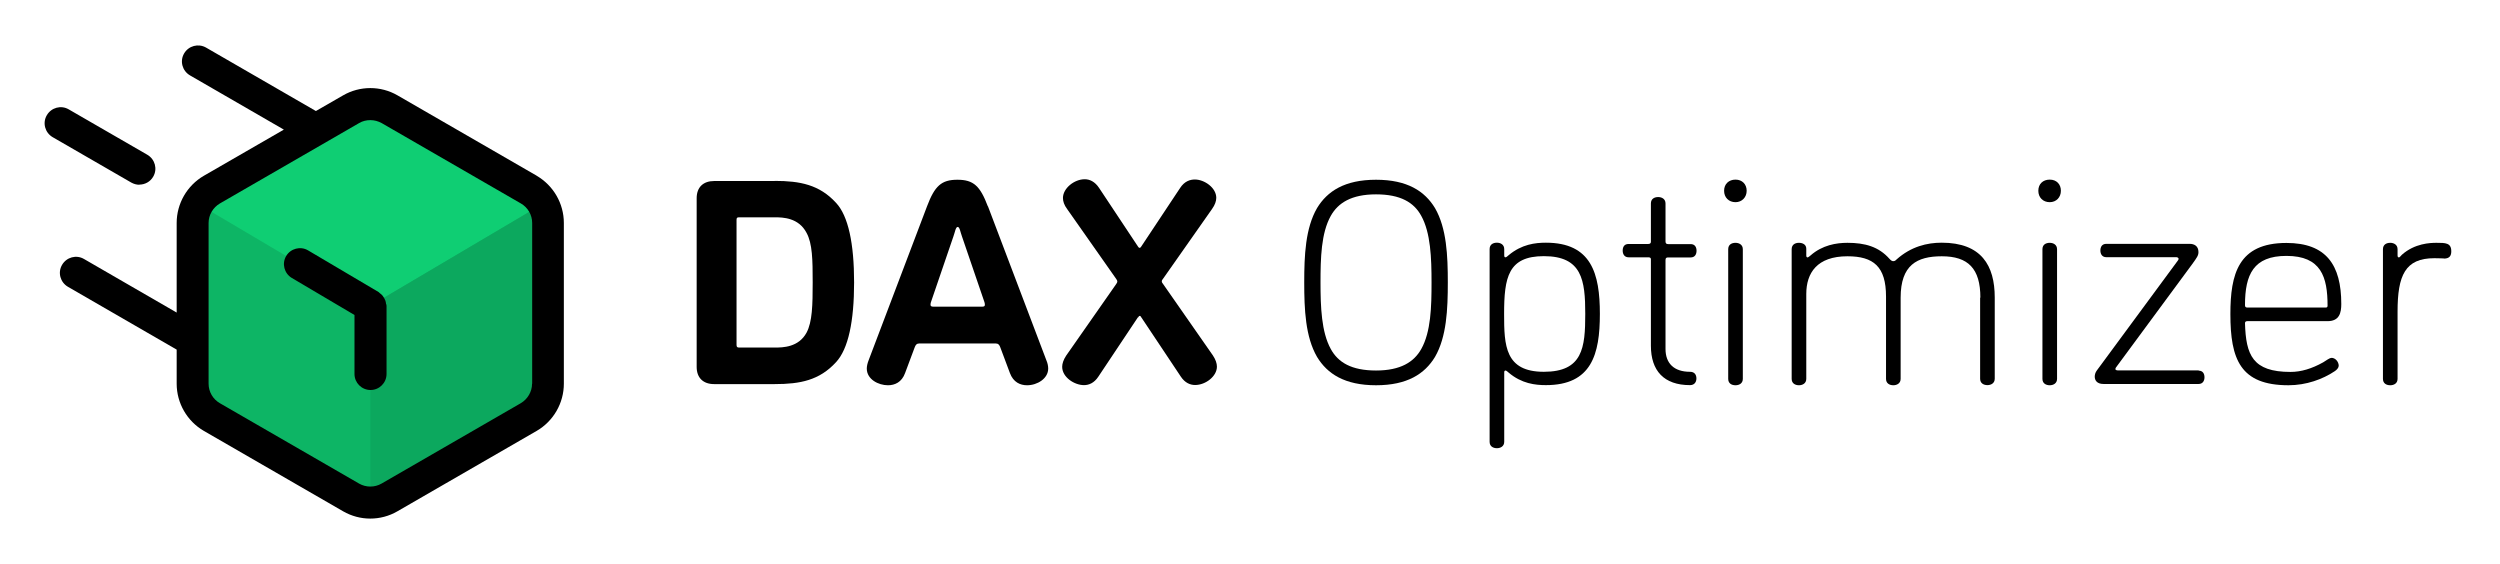
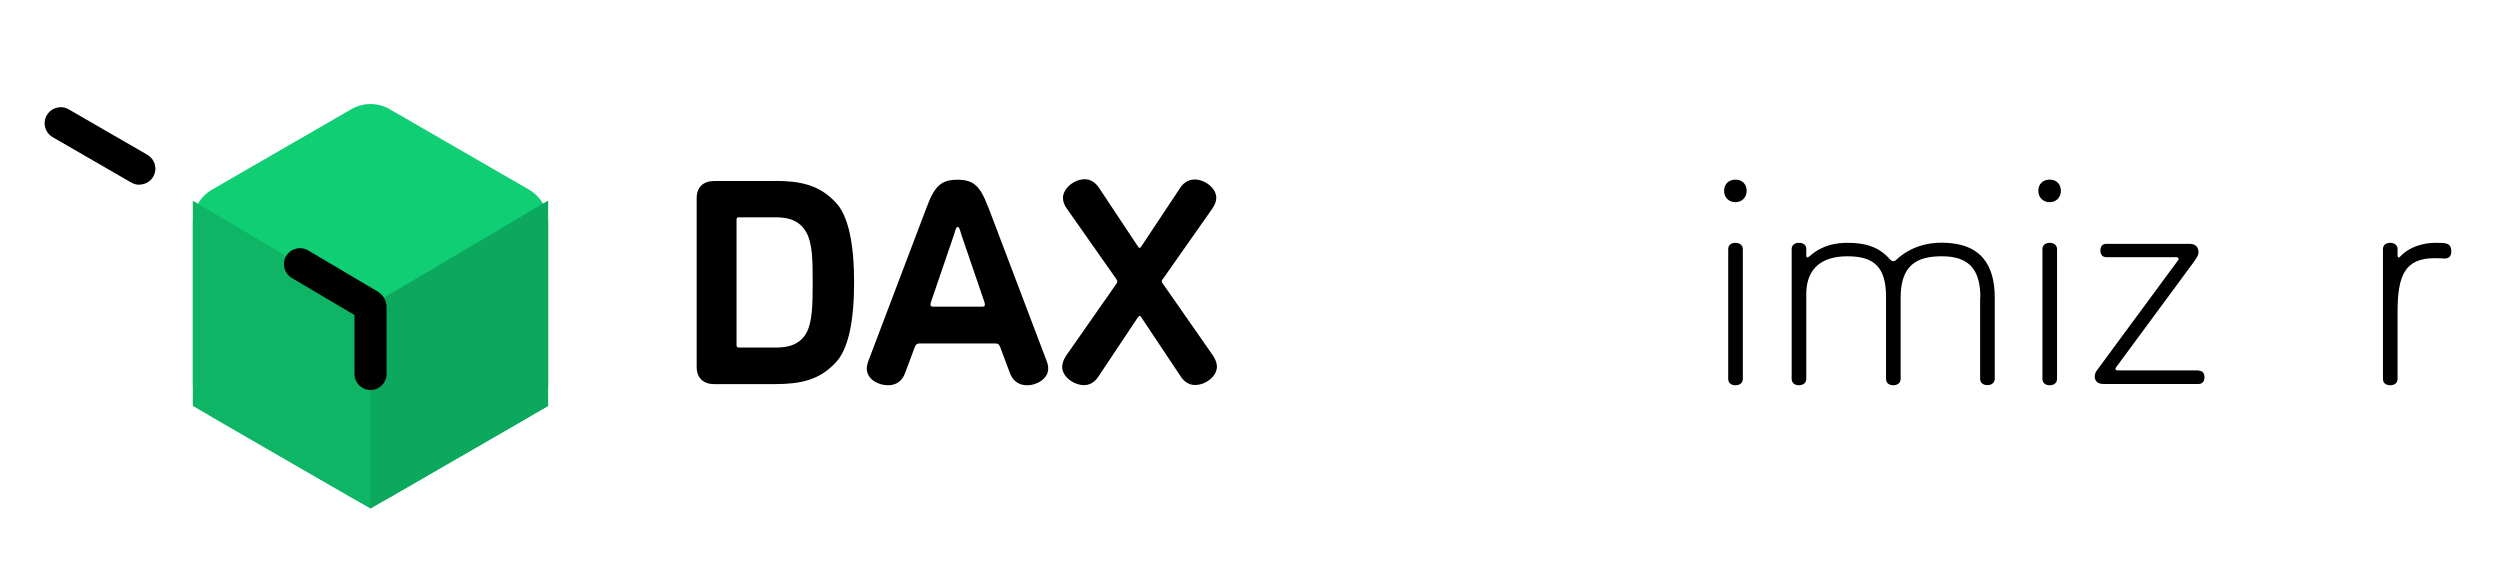
<svg xmlns="http://www.w3.org/2000/svg" id="a" viewBox="0 0 195 44">
  <g id="b">
    <path d="M60.43,14.11c1.98,0,3.49.3,4.78,1.71.96,1.02,1.41,3.19,1.41,6.21s-.45,5.19-1.41,6.22c-1.29,1.41-2.79,1.71-4.78,1.71h-4.73c-.84,0-1.36-.48-1.36-1.34v-13.16c0-.87.53-1.34,1.36-1.34h4.73ZM60.43,27.11c.64,0,1.86-.02,2.48-1.16.45-.84.48-2.16.48-3.92s-.02-3.03-.48-3.87c-.62-1.18-1.84-1.21-2.48-1.21h-2.77c-.17,0-.21.04-.21.21v9.74c0,.16.05.21.21.21h2.77Z" style="stroke-width:0px;" />
    <path d="M77.06,16.09l4.56,12.02c.1.23.14.46.14.64,0,.77-.84,1.3-1.65,1.3-.53,0-1.07-.23-1.34-.96l-.74-1.98c-.07-.21-.17-.32-.36-.32h-5.97c-.19,0-.29.11-.36.32l-.74,1.98c-.26.73-.81.96-1.34.96-.74,0-1.65-.46-1.65-1.3,0-.18.05-.41.14-.64l4.56-12.02c.6-1.59,1.12-2.07,2.37-2.07s1.77.48,2.37,2.07ZM76.61,23.92c.14,0,.21-.04.21-.14,0-.05,0-.14-.07-.32l-1.72-5.03c-.12-.32-.17-.73-.33-.73s-.21.41-.33.73l-1.72,5.03c-.07.18-.07.27-.07.32,0,.09.07.14.21.14h3.82Z" style="stroke-width:0px;" />
    <path d="M88.75,24.76l-3.08,4.62c-.33.5-.74.66-1.12.66-.74,0-1.7-.61-1.7-1.43,0-.25.1-.55.31-.87l3.9-5.58c.05-.07.09-.14.09-.2,0-.09-.05-.14-.09-.21l-3.82-5.44c-.24-.32-.33-.61-.33-.87,0-.75.88-1.46,1.7-1.46.38,0,.79.18,1.12.68l3.04,4.58c.05.07.07.09.12.09s.07-.02.12-.09l3.04-4.58c.34-.52.77-.66,1.15-.66.74,0,1.67.64,1.67,1.43,0,.25-.1.55-.33.87l-3.82,5.44c-.05.07-.1.11-.1.21,0,.07.05.14.1.2l3.89,5.58c.21.32.31.61.31.87,0,.75-.88,1.43-1.7,1.43-.38,0-.79-.16-1.12-.66l-3.08-4.62c-.05-.09-.07-.11-.12-.11s-.07.02-.12.11Z" style="stroke-width:0px;" />
-     <path d="M102.73,16.23c.8-1.32,2.16-2.21,4.6-2.21s3.8.89,4.6,2.21c.91,1.57,1,3.71,1,5.8s-.09,4.24-1,5.81c-.8,1.32-2.16,2.21-4.6,2.21s-3.8-.89-4.6-2.21c-.91-1.57-1-3.71-1-5.81s.09-4.23,1-5.8ZM103.8,27.22c.57,1.05,1.62,1.68,3.53,1.68s2.96-.66,3.53-1.68c.75-1.34.8-3.28.8-5.19s-.07-3.87-.8-5.19c-.57-1.05-1.62-1.68-3.53-1.68s-2.96.66-3.53,1.68c-.75,1.34-.8,3.28-.8,5.19s.07,3.87.8,5.19Z" style="stroke-width:0px;" />
-     <path d="M124.79,24.49c0,3.14-.64,5.55-4.21,5.55-.82,0-1.89-.11-2.91-.98-.02-.02-.18-.16-.23-.16-.09,0-.11.07-.11.14v5.42c0,.36-.3.5-.57.5-.29,0-.57-.14-.57-.5v-15.03c0-.36.27-.5.57-.5.27,0,.57.14.57.5v.48c0,.14.04.16.11.16.04,0,.16-.09.23-.16,1.02-.86,2.09-.98,2.91-.98,3.55,0,4.21,2.41,4.21,5.55ZM123.65,24.49c0-2.64-.25-4.51-3.23-4.51-2.78,0-3.1,1.64-3.1,4.51,0,2.46.07,4.51,3.1,4.51s3.23-1.87,3.23-4.51Z" style="stroke-width:0px;" />
-     <path d="M132.32,29.52c0,.25-.13.52-.5.52-2.03,0-3.05-1.12-3.05-3.07v-6.76c0-.11-.09-.14-.21-.14h-1.53c-.34,0-.46-.27-.46-.52,0-.27.11-.52.46-.52h1.53c.11,0,.21-.04.21-.16v-3c0-.36.27-.5.57-.5.27,0,.57.14.57.5v2.96c0,.16.07.21.21.21h1.75c.34,0,.46.25.46.52,0,.25-.11.52-.46.52h-1.75c-.14,0-.21.04-.21.2v6.94c0,1.12.66,1.78,1.91,1.78.37,0,.5.25.5.52Z" style="stroke-width:0px;" />
    <path d="M135.37,15.77c-.52,0-.89-.36-.89-.89s.37-.87.89-.87.87.36.87.87-.37.89-.87.89ZM134.8,19.44c0-.36.27-.5.57-.5.27,0,.57.14.57.5v10.11c0,.36-.29.5-.57.5-.3,0-.57-.14-.57-.5v-10.11Z" style="stroke-width:0px;" />
    <path d="M154.47,23.22c0-2.28-.96-3.23-3.01-3.23-1.94,0-3.21.68-3.21,3.23v6.33c0,.36-.3.5-.57.5-.29,0-.57-.14-.57-.5v-6.42c0-2.34-.98-3.14-3.01-3.14-2.37,0-3.21,1.3-3.21,2.94v6.62c0,.36-.3.5-.57.5-.29,0-.57-.14-.57-.5v-10.11c0-.36.27-.5.57-.5.25,0,.57.11.57.46v.52c0,.09.02.16.11.16.04,0,.23-.16.23-.16.91-.8,2-.98,2.87-.98,1.37,0,2.44.3,3.28,1.25.14.16.23.18.29.18.09,0,.16-.02.27-.14,1.12-1,2.37-1.3,3.51-1.3,3.1,0,4.14,1.78,4.14,4.28v6.33c0,.36-.3.5-.57.5-.29,0-.57-.14-.57-.5v-6.33Z" style="stroke-width:0px;" />
    <path d="M159.88,15.77c-.52,0-.89-.36-.89-.89s.36-.87.89-.87.87.36.87.87-.36.89-.87.89ZM159.31,19.44c0-.36.27-.5.57-.5.27,0,.57.14.57.5v10.11c0,.36-.3.5-.57.5-.29,0-.57-.14-.57-.5v-10.11Z" style="stroke-width:0px;" />
    <path d="M171.49,28.91c.34,0,.46.25.46.52,0,.25-.12.52-.46.52h-7.42c-.52,0-.68-.3-.68-.57,0-.14.04-.32.16-.48l6.31-8.56s.07-.09.07-.14c0-.14-.18-.14-.18-.14h-5.46c-.34,0-.46-.27-.46-.52,0-.27.12-.52.46-.52h6.51c.34,0,.68.16.68.64,0,.27-.12.43-.48.93l-5.96,8.08s-.04.07-.04.11c0,.11.18.11.18.11h6.33Z" style="stroke-width:0px;" />
-     <path d="M181.85,27.91c.32,0,.57.32.57.62,0,.14-.14.32-.32.43-.93.62-2.21,1.09-3.6,1.09-3.76,0-4.53-2.03-4.53-5.55,0-3.12.61-5.55,4.37-5.55,3.1,0,4.28,1.71,4.28,4.76,0,.68-.14,1.34-1.07,1.34h-6.26c-.14,0-.18.07-.18.16.07,2.48.59,3.8,3.55,3.8.82,0,1.66-.25,2.55-.75.27-.16.48-.34.64-.34ZM178.34,19.96c-2.57,0-3.23,1.46-3.23,3.83,0,.11.02.2.18.2h6.1c.09,0,.16-.02.16-.14,0-2.25-.5-3.89-3.21-3.89Z" style="stroke-width:0px;" />
-     <path d="M190.63,20.16c-.27,0-.16-.02-.75-.02-2.28,0-2.87,1.34-2.87,4.17v5.24c0,.36-.29.5-.57.5-.3,0-.57-.14-.57-.5v-10.11c0-.36.27-.5.57-.5.27,0,.57.14.57.5v.48c0,.09.02.16.11.16.05,0,.16-.14.23-.21,1-.89,2.21-.93,2.69-.93.71,0,1.16,0,1.16.66,0,.32-.11.57-.57.57Z" style="stroke-width:0px;" />
+     <path d="M190.63,20.16c-.27,0-.16-.02-.75-.02-2.28,0-2.87,1.34-2.87,4.17v5.24c0,.36-.29.5-.57.5-.3,0-.57-.14-.57-.5v-10.11c0-.36.27-.5.57-.5.27,0,.57.14.57.5v.48c0,.09.02.16.11.16.05,0,.16-.14.23-.21,1-.89,2.21-.93,2.69-.93.71,0,1.16,0,1.16.66,0,.32-.11.57-.57.57" style="stroke-width:0px;" />
    <path d="M15.04,17.39v12.54c0,1.07.57,2.06,1.5,2.6l10.86,6.27c.93.54,2.07.54,3,0l10.86-6.27c.93-.54,1.5-1.53,1.5-2.6v-12.54c0-1.07-.57-2.06-1.5-2.6l-10.86-6.27c-.93-.54-2.07-.54-3,0l-10.86,6.27c-.93.54-1.5,1.53-1.5,2.6Z" style="fill:#0fce73; stroke-width:0px;" />
    <polygon points="15.04 15.66 15.04 31.66 28.89 39.66 42.75 31.66 42.75 15.66 28.89 23.85 15.04 15.66" style="fill:#0db565; stroke-width:0px;" />
    <polygon points="28.89 39.66 42.75 31.66 42.75 15.66 28.89 23.85 28.89 39.66" style="fill:#0ca85e; stroke-width:0px;" />
    <path d="M30.11,23.7c-.01-.09-.02-.17-.05-.25-.03-.08-.06-.14-.1-.21-.04-.07-.08-.13-.13-.19-.06-.07-.12-.12-.19-.17-.04-.03-.07-.07-.11-.1l-5.5-3.25c-.59-.35-1.36-.15-1.71.44-.35.59-.15,1.36.44,1.71l4.89,2.89v4.6c0,.69.56,1.25,1.25,1.25s1.25-.56,1.25-1.25v-5.31c0-.05-.02-.1-.03-.15Z" style="stroke-width:0px;" />
-     <path d="M41.87,13.71l-10.86-6.27c-1.31-.76-2.94-.76-4.25,0l-2.12,1.22-8.57-4.95c-.6-.34-1.36-.14-1.71.46-.35.6-.14,1.36.46,1.71l7.32,4.23-6.24,3.6c-1.31.76-2.12,2.17-2.12,3.68v6.99l-7.23-4.18c-.6-.35-1.36-.14-1.71.46-.35.6-.14,1.36.46,1.71l8.48,4.9v2.66c0,1.51.81,2.92,2.12,3.68l10.86,6.27c.66.38,1.39.57,2.12.57s1.47-.19,2.12-.57l10.86-6.27c1.31-.76,2.12-2.17,2.12-3.68v-12.54c0-1.51-.81-2.92-2.12-3.68ZM41.5,29.93c0,.62-.34,1.2-.88,1.52l-10.86,6.27c-.54.31-1.21.31-1.75,0l-10.86-6.27c-.54-.31-.88-.89-.88-1.52v-12.54c0-.62.34-1.2.88-1.52l10.86-6.27c.27-.16.57-.23.88-.23s.6.08.88.23l10.86,6.27c.54.31.88.89.88,1.52v12.54Z" style="stroke-width:0px;" />
    <path d="M10.87,14.4c.43,0,.85-.22,1.08-.62.35-.6.14-1.36-.46-1.71l-6.13-3.54c-.6-.35-1.36-.14-1.71.46-.35.6-.14,1.36.46,1.71l6.13,3.54c.2.11.41.17.62.17Z" style="stroke-width:0px;" />
  </g>
</svg>